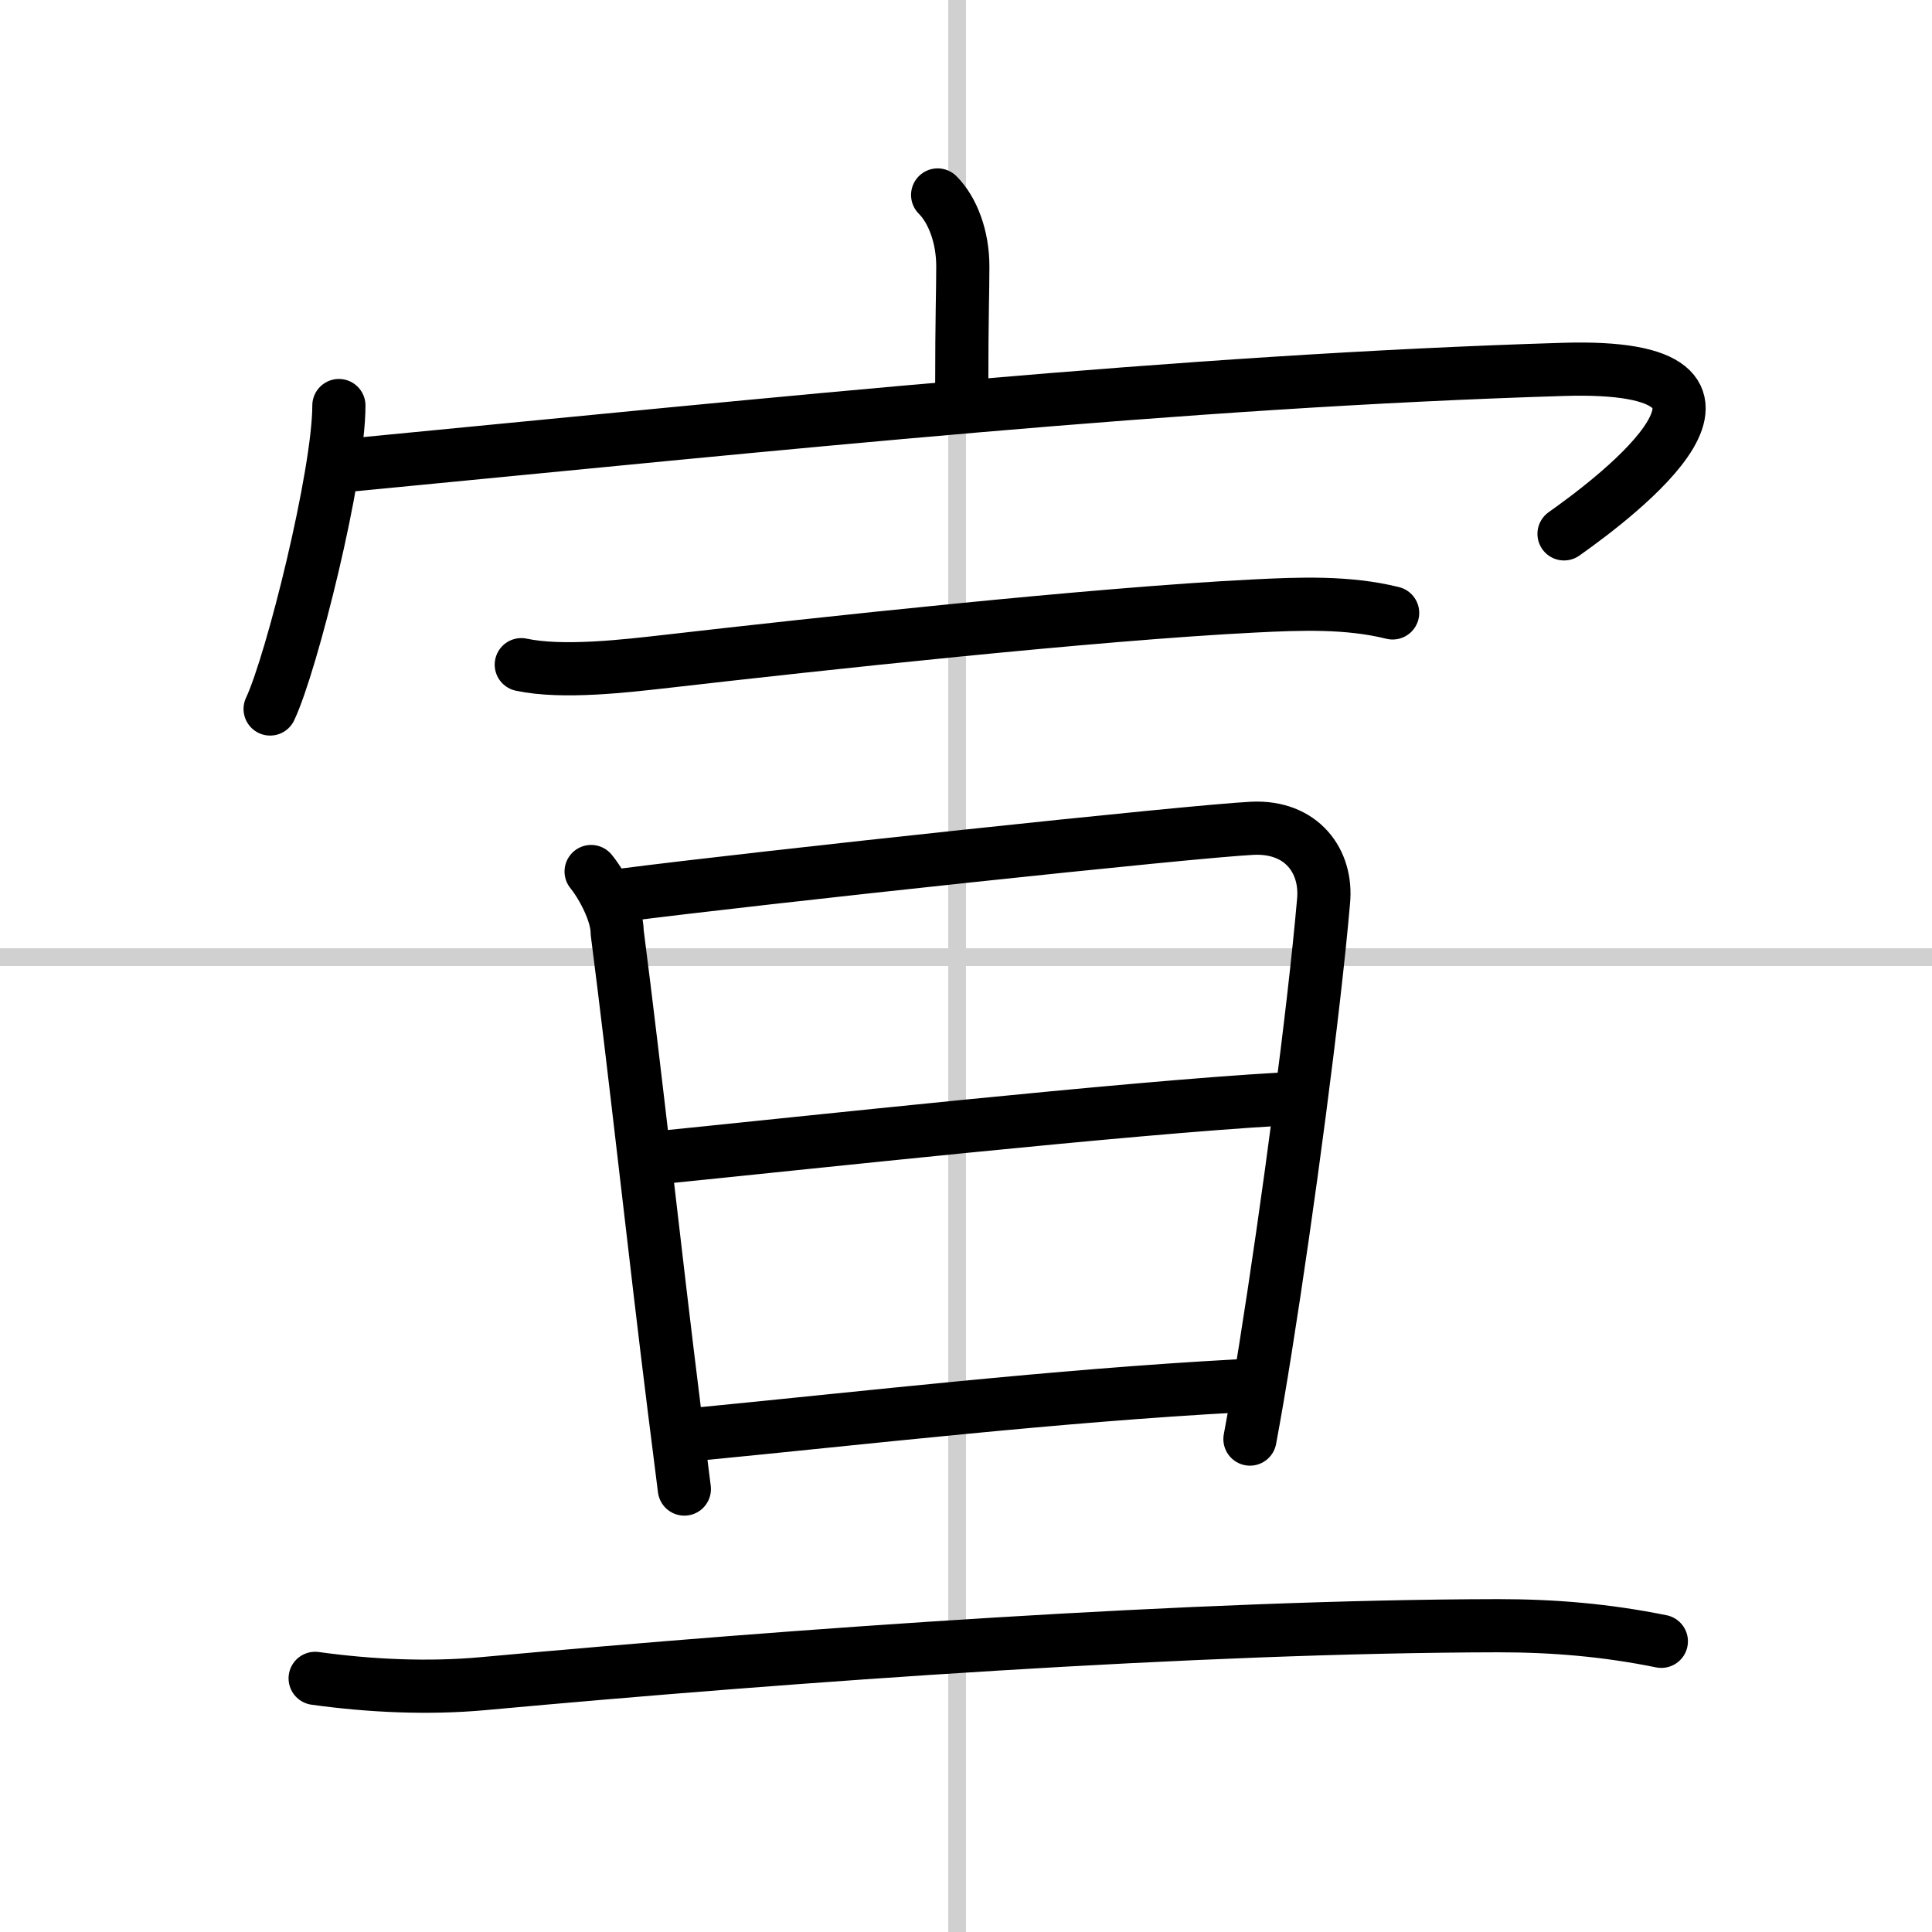
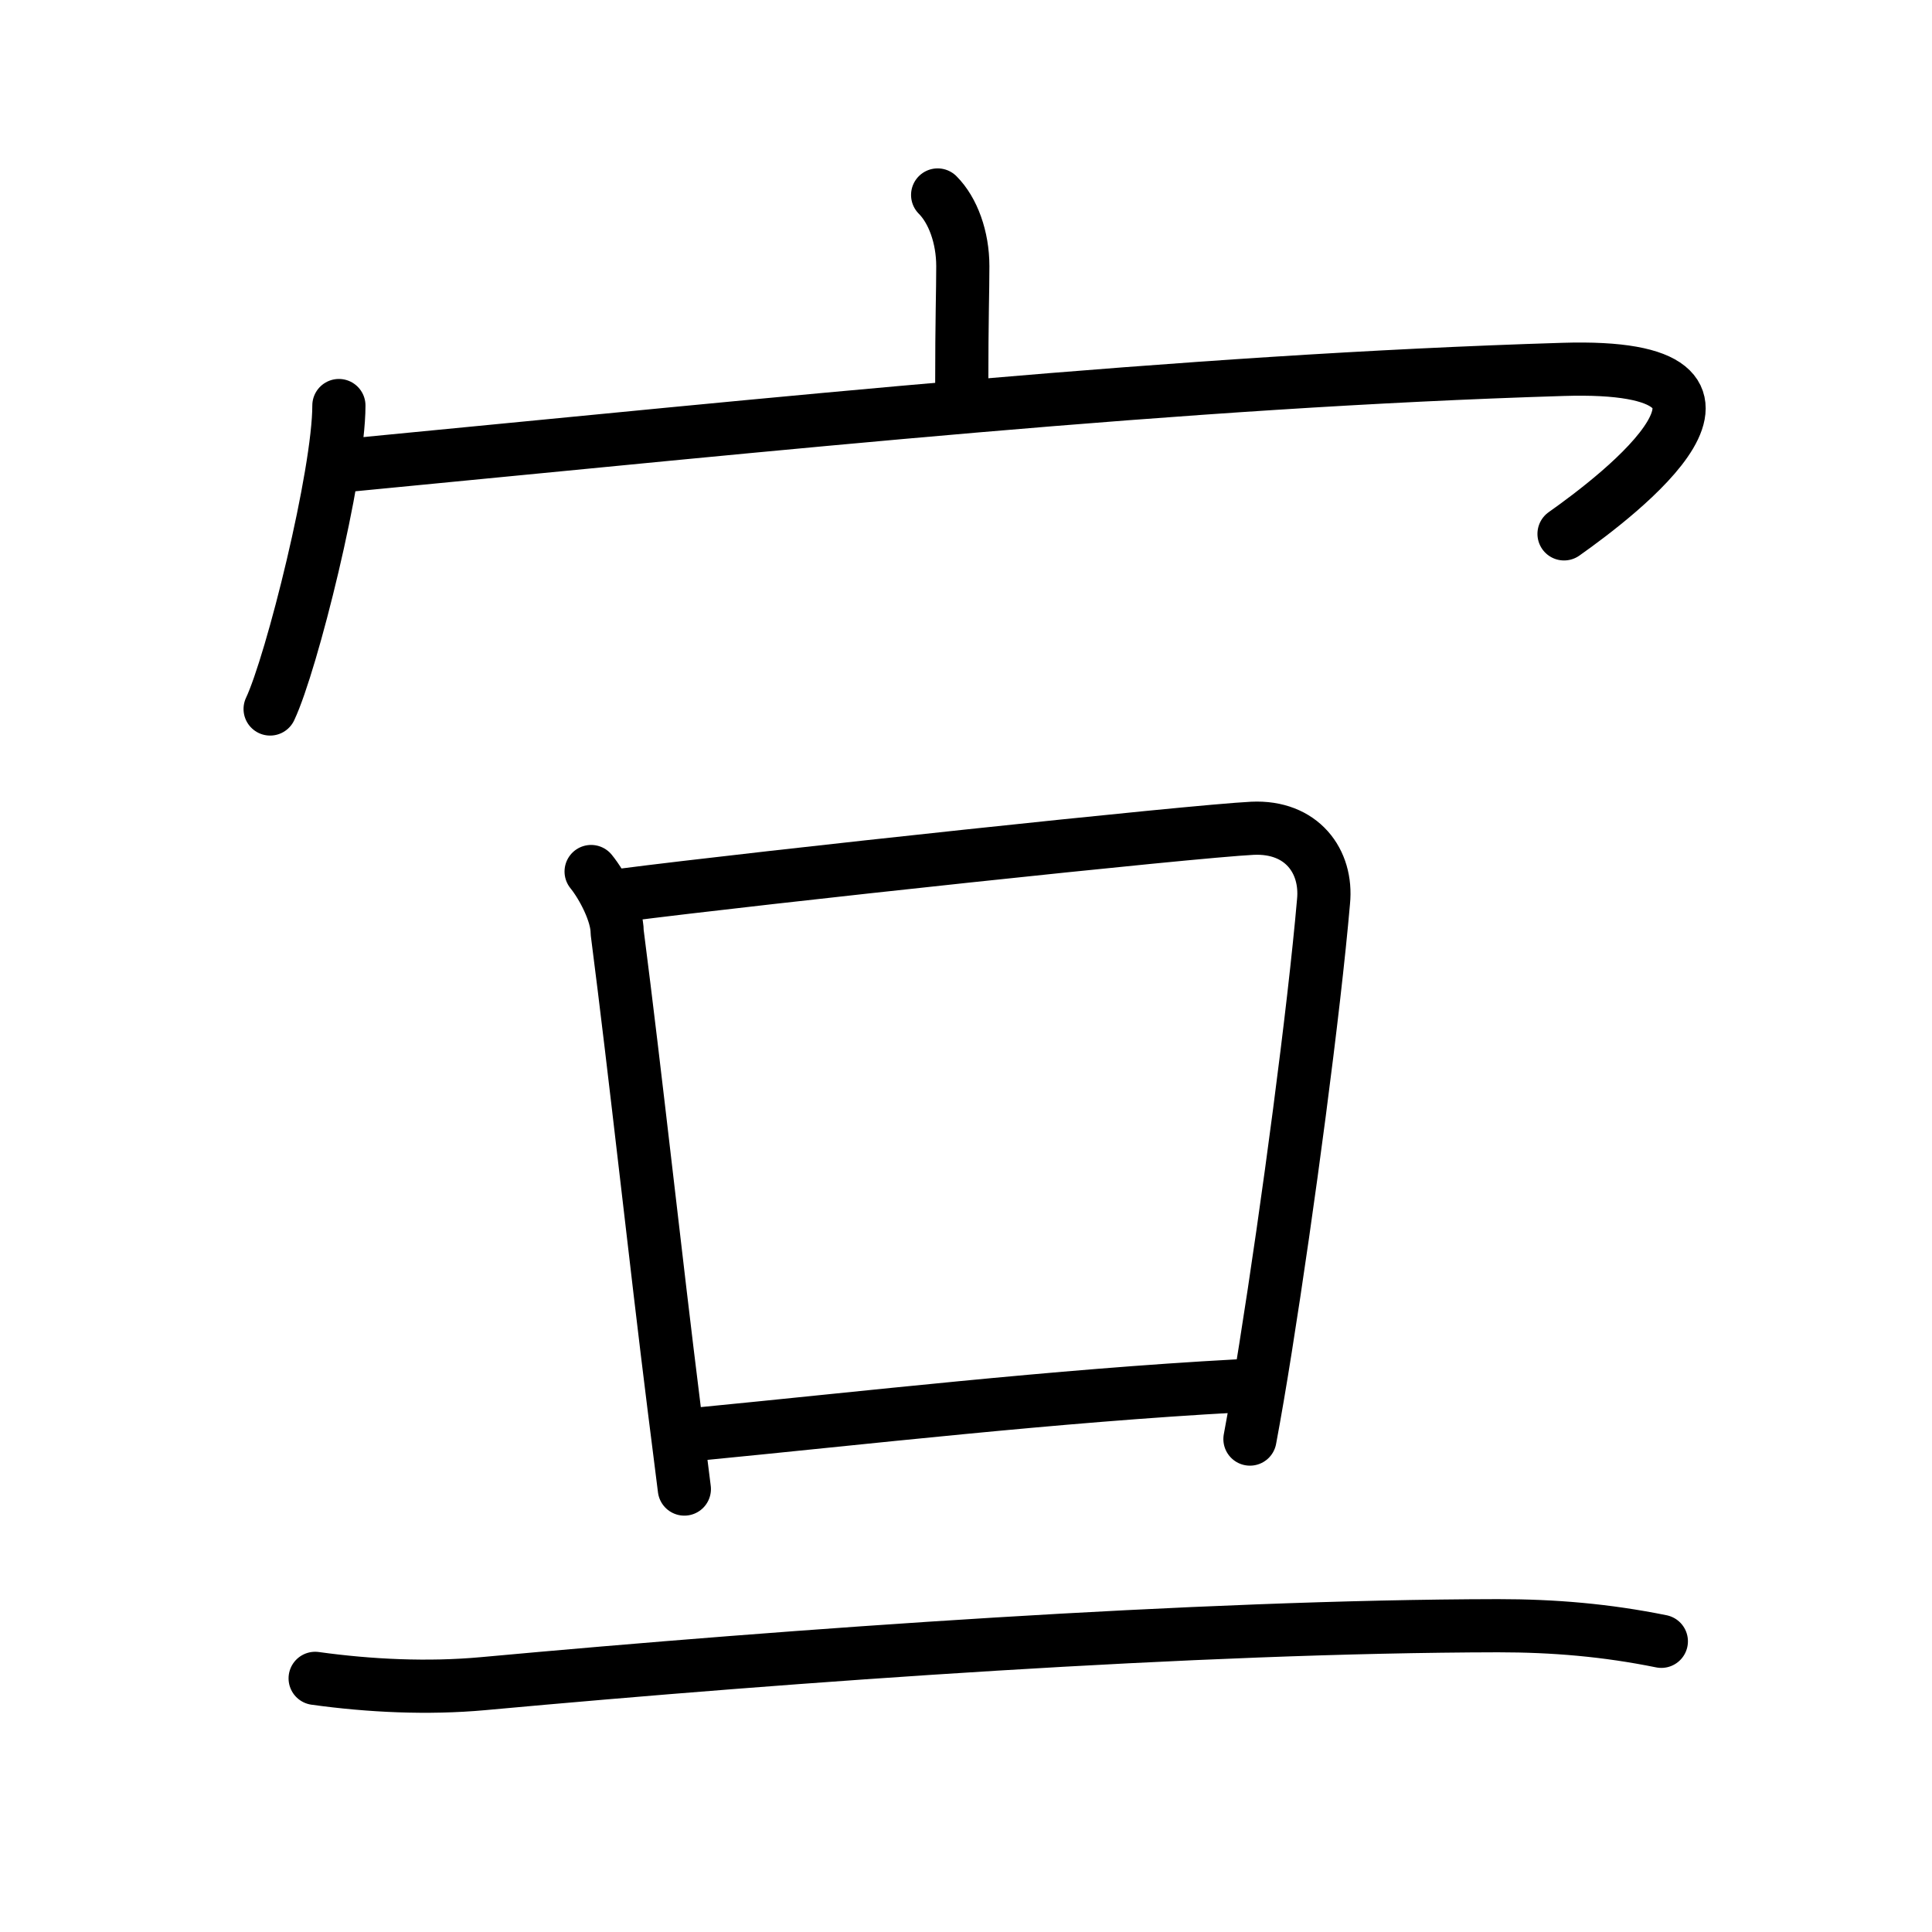
<svg xmlns="http://www.w3.org/2000/svg" width="400" height="400" viewBox="0 0 109 109">
  <rect x="0" y="0" width="109" height="109" fill="#808080" stroke="none" />
  <g fill="none" stroke="#000" stroke-linecap="round" stroke-linejoin="round" stroke-width="3">
    <rect width="100%" height="100%" fill="#fff" stroke="#fff" />
-     <line x1="54" x2="54" y2="109" stroke="#d0d0d0" stroke-width="1" />
-     <line x2="109" y1="54" y2="54" stroke="#d0d0d0" stroke-width="1" />
    <path d="m52.9 11c0.86 0.86 1.42 2.38 1.42 4.02 0 1.48-0.06 2.85-0.06 6.85" />
    <path d="m19.12 22.88c0 3.88-2.66 14.54-3.88 17.12" />
    <path d="m19.74 26.24c24.51-2.36 46.88-4.74 68.45-5.4 13.05-0.4 3.05 7.16 0.05 9.28" />
-     <path d="m29.41 37.5c2.34 0.5 5.92 0.07 8.22-0.19 8.44-0.97 24.11-2.67 33.11-3.12 2.6-0.13 5.29-0.24 7.83 0.39" />
    <path d="m33.35 49.17c0.65 0.8 1.47 2.36 1.47 3.43 1.05 8.15 2.15 18.35 3.22 26.89 0.2 1.61 0.4 3.13 0.57 4.52" />
    <path d="m35.06 50.51c7.82-1.01 32.26-3.62 35.6-3.78 2.78-0.13 4.24 1.86 4.01 4.14-0.53 6.12-2.01 17.26-3.27 25.17-0.31 1.96-0.61 3.71-0.88 5.15" />
-     <path d="m37.29 65.3c7.96-0.8 26.33-2.8 35-3.29" />
    <path d="m39.27 80.92c9.48-0.92 20.23-2.17 30.56-2.73" />
    <path d="m17.78 94.69c3.1 0.43 6.36 0.58 9.46 0.3 17.64-1.62 40.39-3.24 57.27-3.27 3.16 0 6.11 0.25 9.22 0.88" />
  </g>
</svg>